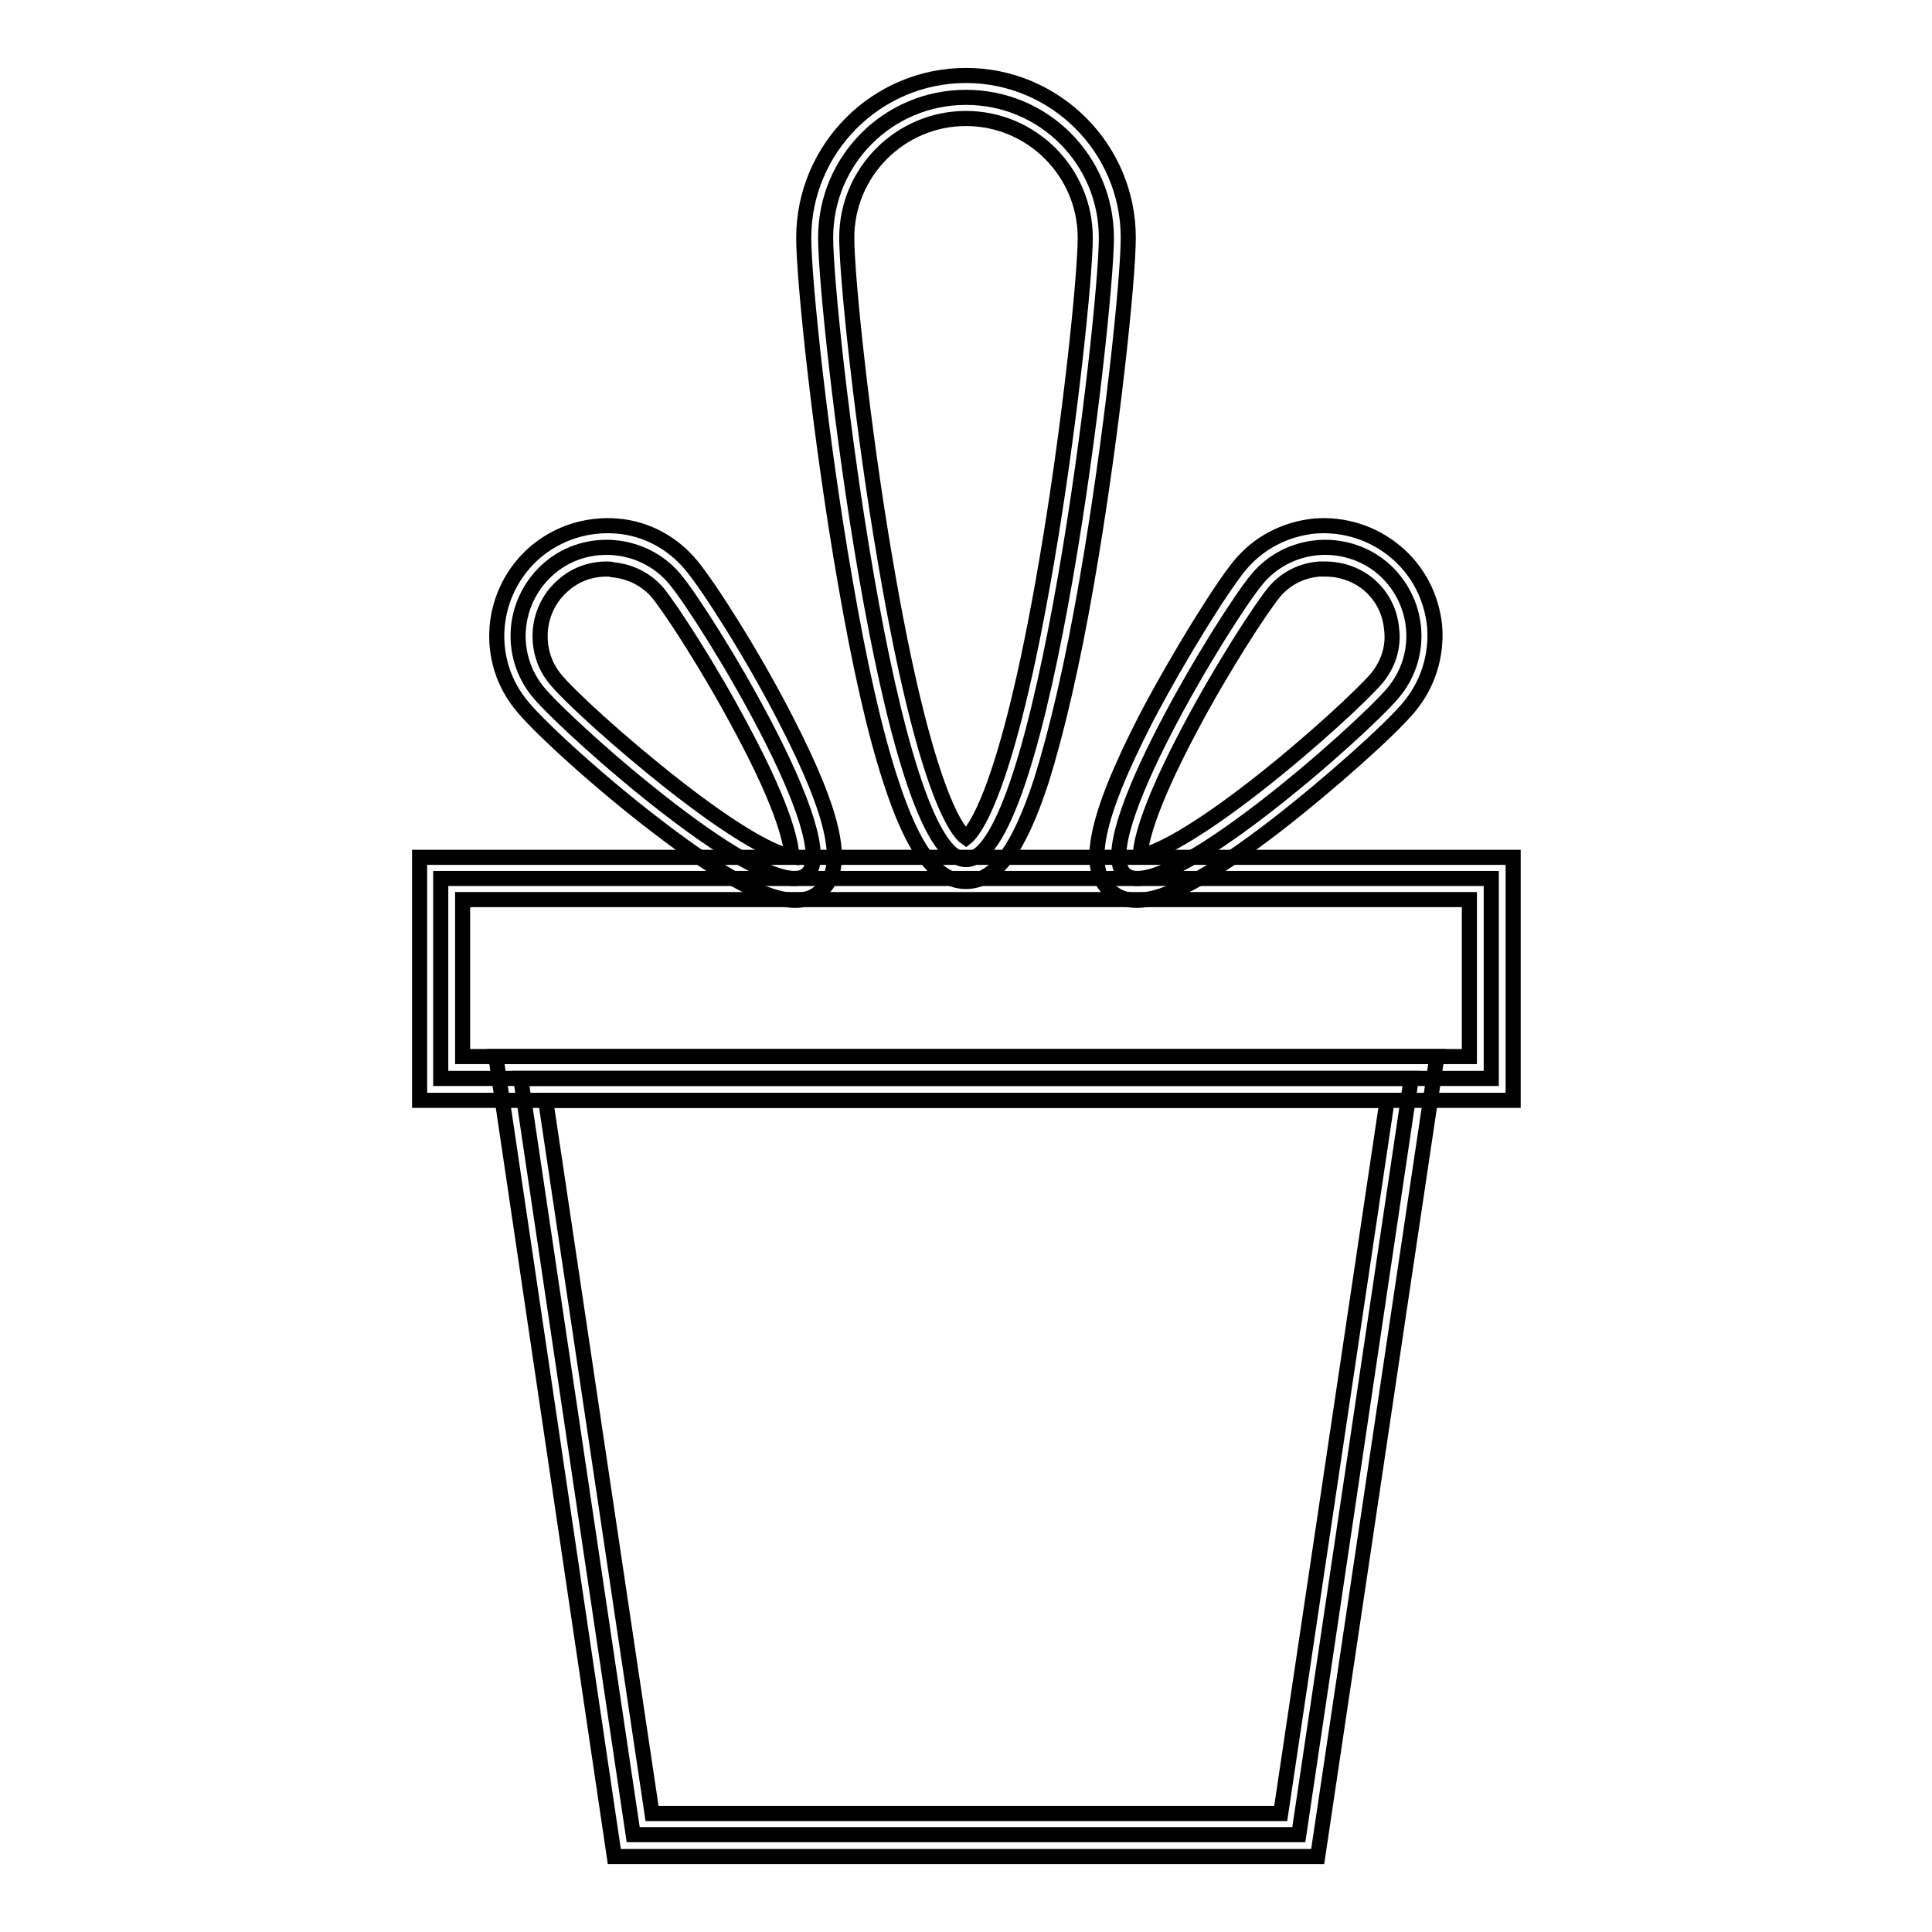
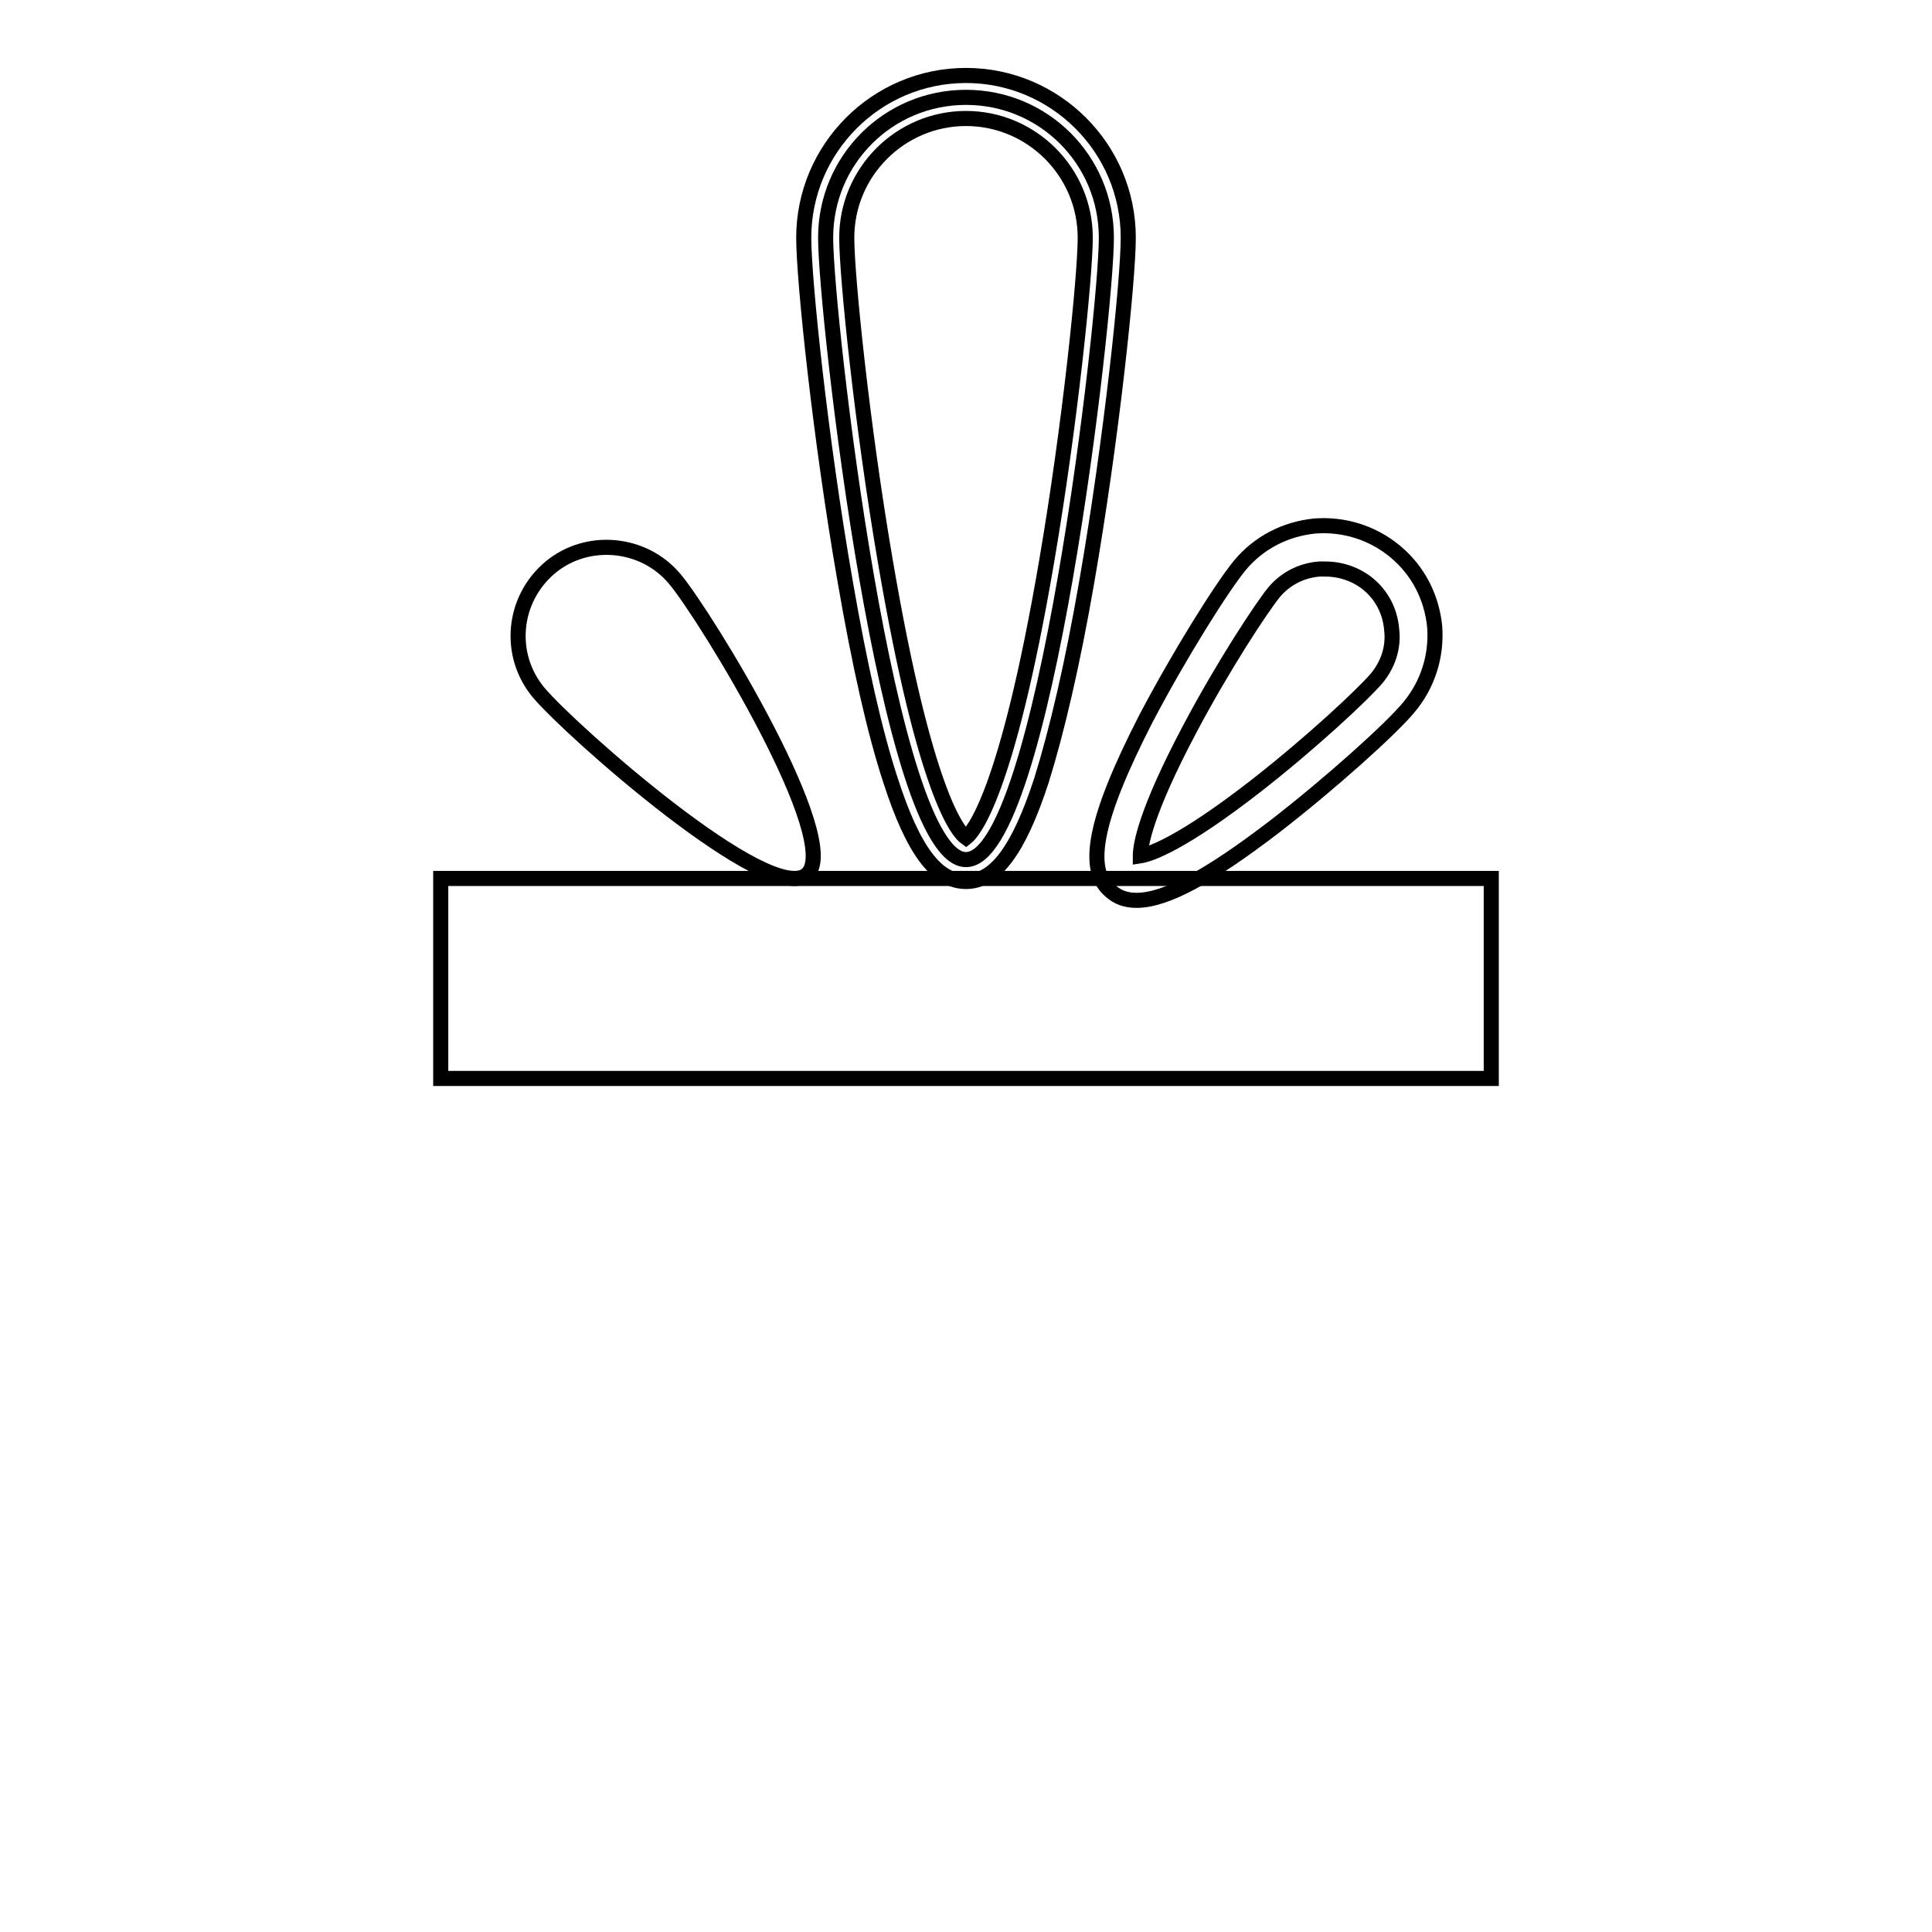
<svg xmlns="http://www.w3.org/2000/svg" version="1.1" x="0px" y="0px" viewBox="0 0 256 256" enable-background="new 0 0 256 256" xml:space="preserve">
  <g>
    <path stroke-width="2" fill-opacity="0" stroke="#000000" d="M89.4,76.7c4.2,5,22.5,35,17.5,39.2c-5,4.2-31.3-19.1-35.5-24.1c-4.2-5-3.5-12.4,1.5-16.6 C77.8,71.1,85.3,71.8,89.4,76.7z" />
-     <path stroke-width="2" fill-opacity="0" stroke="#000000" d="M105.4,119.3c-3.8,0-9.6-3.1-18.2-9.7c-7.5-5.7-15.5-13-17.9-15.9C64,87.5,64.9,78.3,71,73.1 c3-2.5,6.8-3.7,10.7-3.4c3.9,0.3,7.4,2.2,9.9,5.2c2.4,2.9,8.2,12,12.5,20.4c6.7,13,8.1,19.9,4.6,22.8 C107.9,118.9,106.7,119.3,105.4,119.3z M80.4,75.4c-2.1,0-4.1,0.7-5.7,2.1c-1.8,1.5-2.9,3.7-3.1,6c-0.2,2.4,0.5,4.7,2,6.5 c1.7,2.1,8.4,8.3,15.8,14.1c10.1,7.9,14.2,9.2,15.5,9.4c0-1.3-0.6-5.7-6.6-16.9c-4.4-8.3-9.4-15.9-11.1-18c-1.5-1.8-3.7-2.9-6-3.1 C80.9,75.4,80.7,75.4,80.4,75.4z" />
-     <path stroke-width="2" fill-opacity="0" stroke="#000000" d="M166.6,76.7c-4.2,5-22.5,35-17.5,39.2c5,4.2,31.3-19.1,35.5-24.1c4.2-5,3.5-12.4-1.5-16.6 C178.1,71.1,170.7,71.8,166.6,76.7z" />
    <path stroke-width="2" fill-opacity="0" stroke="#000000" d="M150.6,119.3c-1.4,0-2.5-0.4-3.4-1.2c-3.5-2.9-2.1-9.7,4.6-22.8c4.4-8.4,10.1-17.5,12.5-20.4 c2.5-3,6-4.8,9.9-5.2c3.9-0.3,7.7,0.9,10.7,3.4c3,2.5,4.8,6,5.2,9.9c0.3,3.9-0.9,7.7-3.4,10.7c-2.4,2.9-10.4,10.1-17.9,15.9 C160.3,116.1,154.5,119.3,150.6,119.3z M175.6,75.4c-0.3,0-0.5,0-0.8,0c-2.4,0.2-4.5,1.3-6,3.1c-1.7,2.1-6.7,9.7-11.1,18 c-6,11.3-6.6,15.6-6.6,16.9c1.3-0.2,5.5-1.6,15.5-9.4c7.4-5.8,14-12,15.8-14.1c1.5-1.8,2.3-4.1,2-6.5c-0.2-2.4-1.3-4.5-3.1-6 C179.7,76.1,177.7,75.4,175.6,75.4z" />
    <path stroke-width="2" fill-opacity="0" stroke="#000000" d="M58.4,116.4h139.2v26.5H58.4V116.4z" />
-     <path stroke-width="2" fill-opacity="0" stroke="#000000" d="M200.4,145.8H55.6v-32.2h144.9V145.8z M61.3,140h133.4v-20.8H61.3V140z" />
-     <path stroke-width="2" fill-opacity="0" stroke="#000000" d="M172.1,243.1H83.9L69,142.9h118L172.1,243.1z" />
-     <path stroke-width="2" fill-opacity="0" stroke="#000000" d="M174.6,246H81.4L65.7,140h124.7L174.6,246L174.6,246z M86.4,240.3h83.3l14.1-94.5H72.3L86.4,240.3z" />
    <path stroke-width="2" fill-opacity="0" stroke="#000000" d="M146.6,31.5c0,10.3-8.3,82.4-18.6,82.4c-10.3,0-18.6-72.2-18.6-82.4c0-10.3,8.3-18.6,18.6-18.6 C138.3,12.9,146.6,21.2,146.6,31.5z" />
    <path stroke-width="2" fill-opacity="0" stroke="#000000" d="M128,116.8c-3.9,0-7-4.1-10-13.4c-2.1-6.4-4.1-15.3-6-26.3c-3.3-18.9-5.5-40-5.5-45.6 c0-11.8,9.6-21.5,21.5-21.5c11.8,0,21.5,9.6,21.5,21.5c0,5.6-2.2,26.6-5.5,45.6c-1.9,11-4,19.9-6,26.3 C135,112.6,131.9,116.8,128,116.8z M128,15.7c-8.7,0-15.8,7.1-15.8,15.8c0,5.1,2,24.7,5.1,42.8c5.3,31.1,9.7,36,10.7,36.7 c0.9-0.7,5.4-5.6,10.7-36.7c3.1-18.1,5.1-37.8,5.1-42.8C143.8,22.8,136.7,15.7,128,15.7L128,15.7z" />
  </g>
</svg>